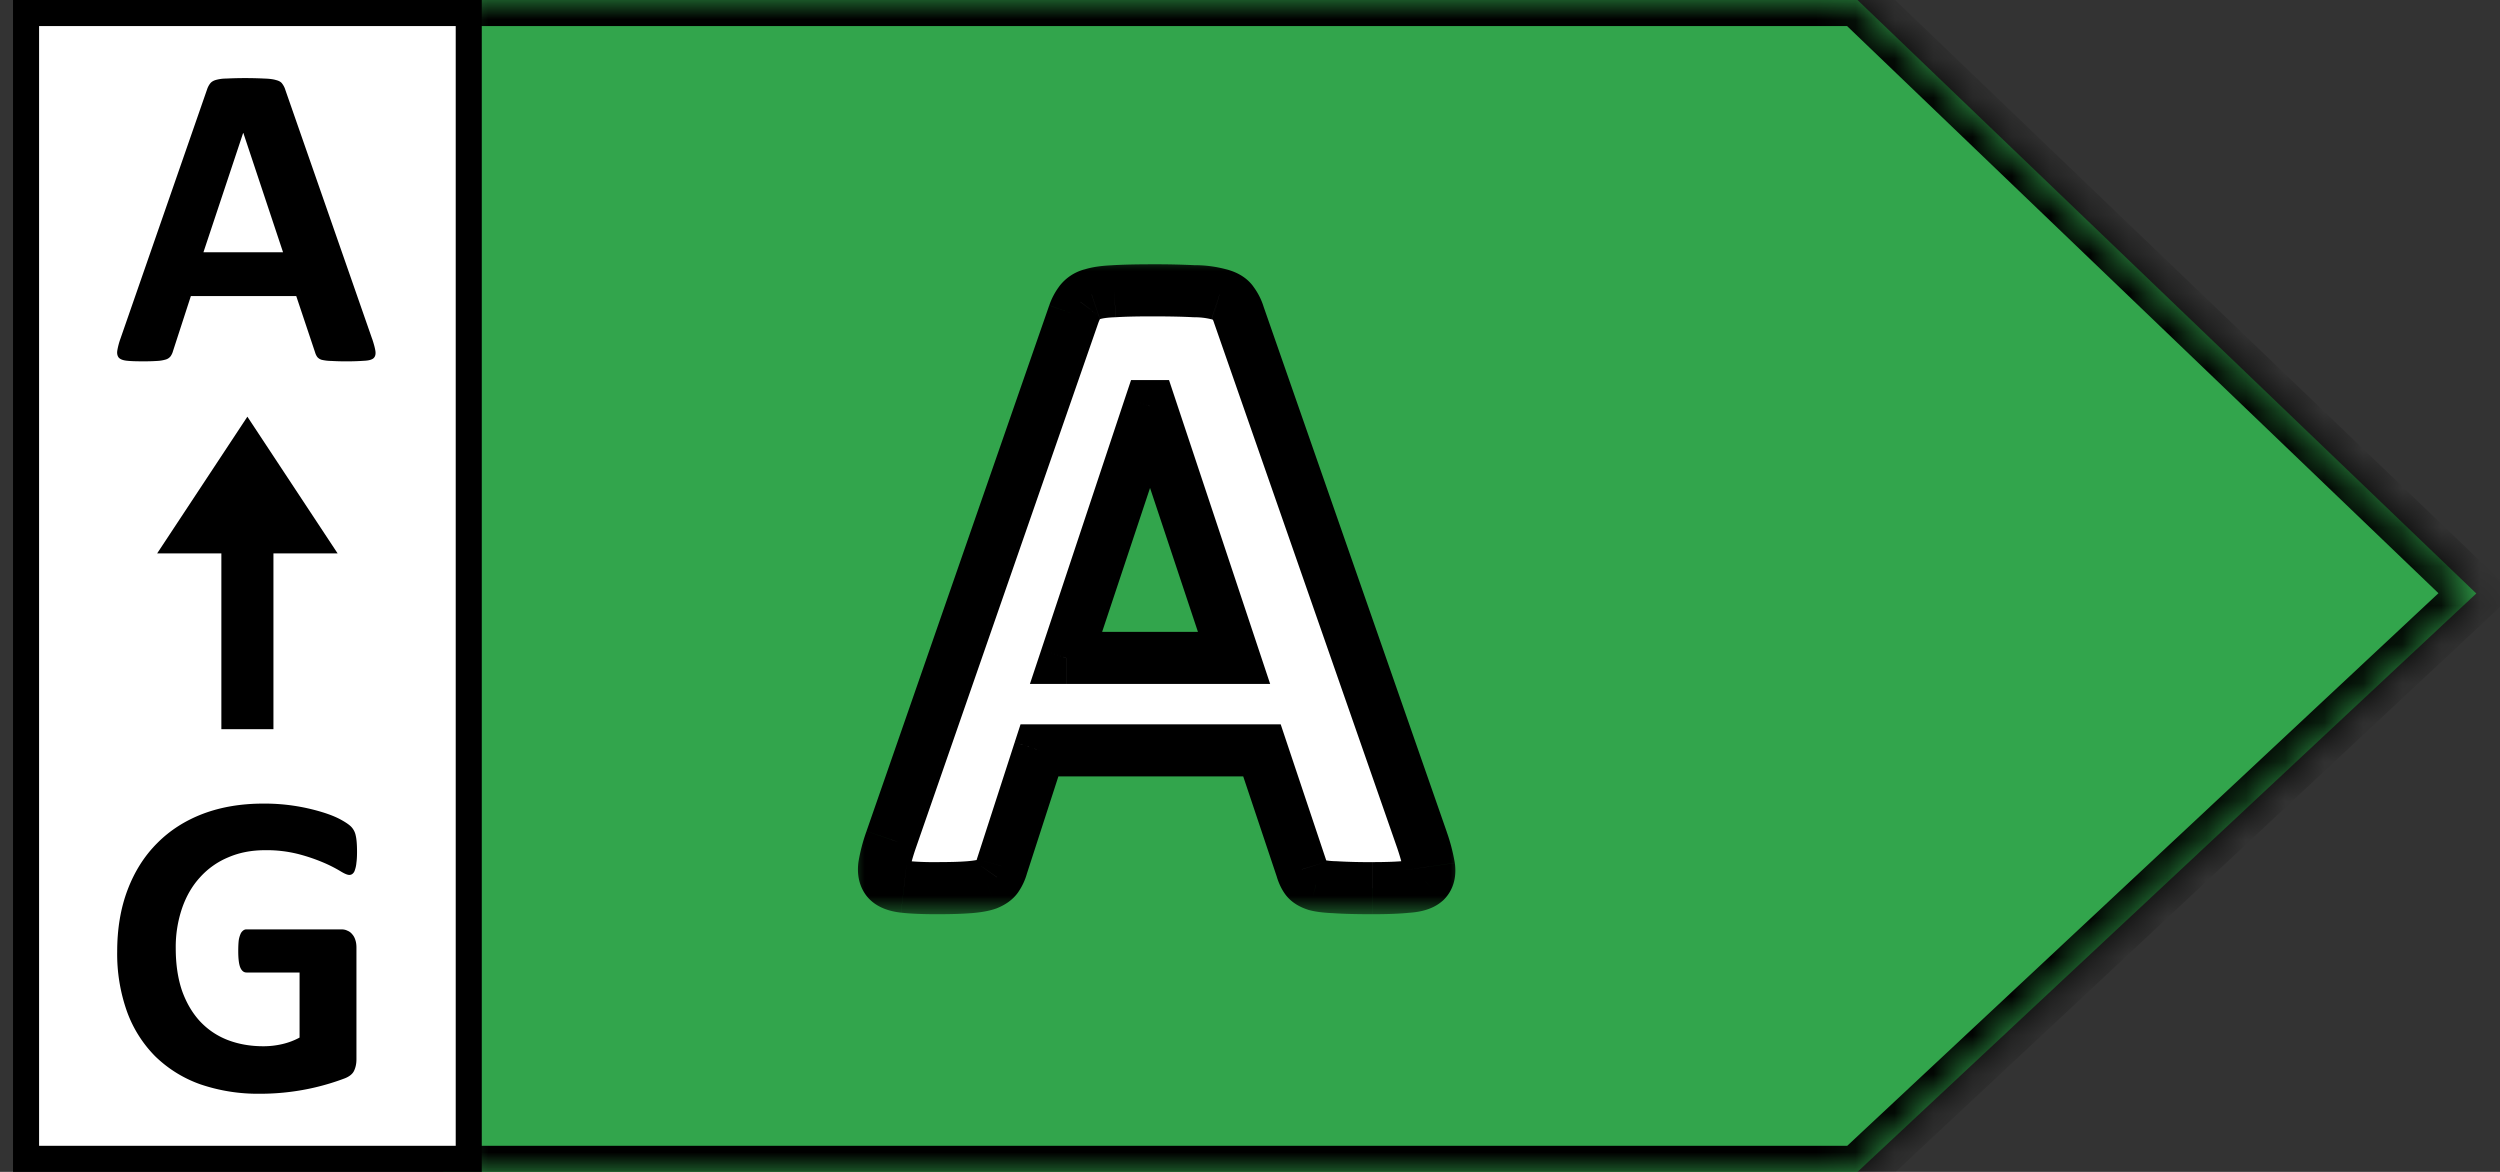
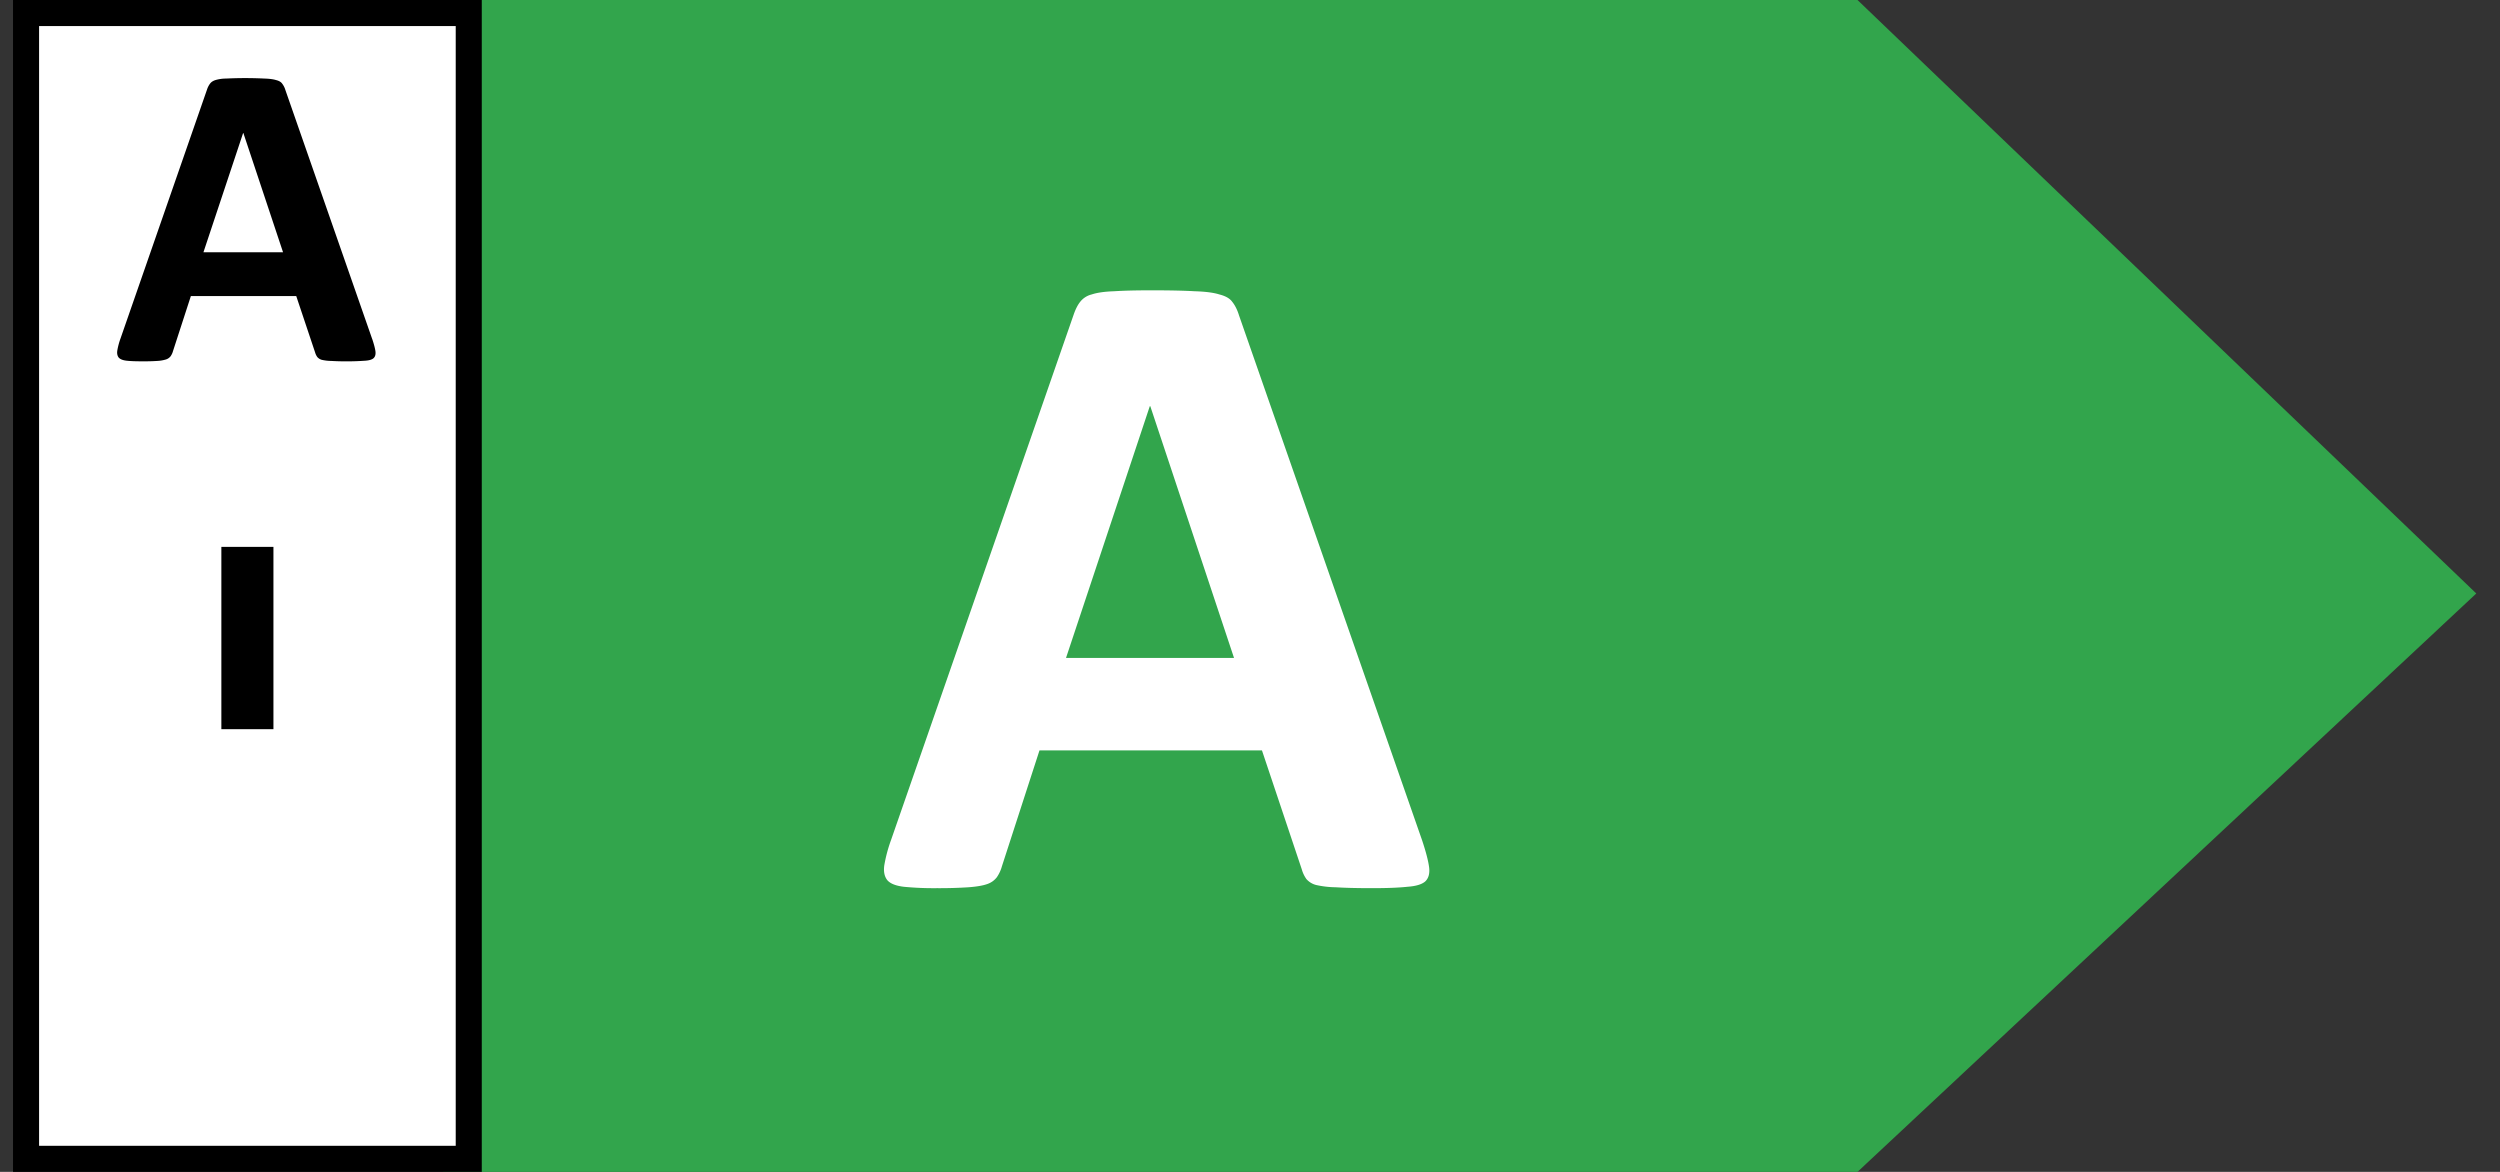
<svg xmlns="http://www.w3.org/2000/svg" width="64" height="30" fill="none">
  <rect width="100%" height="100%" fill="#333333" stroke="none" />
  <mask id="a" fill="#fff">
-     <path fill-rule="evenodd" clip-rule="evenodd" d="M47.552 0H11.345v30h36.207l15.841-14.807L47.552 0z" />
-   </mask>
+     </mask>
  <path fill-rule="evenodd" clip-rule="evenodd" d="M47.552 0H11.345v30h36.207l15.841-14.807L47.552 0z" fill="#32A54C" />
-   <path d="M11.345 0v-.667h-.667V0h.667zm36.207 0l.461-.481-.193-.186h-.268V0zM11.345 30h-.667v.667h.667V30zm36.207 0v.667h.263l.192-.18-.455-.487zm15.841-14.807l.455.487.515-.48-.508-.488-.462.481zM11.345.667h36.207V-.667H11.345V.667zM12.01 30V0h-1.333v30h1.333zm35.54-.667H11.346v1.334h36.207v-1.334zm.456 1.154L63.848 15.68l-.91-.974-15.842 14.807.911.974zm15.848-15.775L48.013-.481 47.09.48l15.842 15.193.922-.962z" fill="#000" mask="url(#a)" />
  <mask id="b" maskUnits="userSpaceOnUse" x="21.63" y="6.432" width="16" height="17" fill="#000">
    <path fill="#fff" d="M21.63 6.432h16v17h-16z" />
-     <path d="M36.408 21.518c.093.281.152.504.175.668.024.164-.007.29-.093.375-.086.078-.239.125-.457.14-.22.024-.52.036-.903.036-.398 0-.71-.008-.937-.023a2.415 2.415 0 01-.504-.059.494.494 0 01-.246-.152.803.803 0 01-.117-.247l-1.02-3.046h-5.695l-.961 2.964a.934.934 0 01-.13.282.513.513 0 01-.245.175c-.11.04-.27.067-.48.083a11.49 11.49 0 01-.81.023 7.91 7.91 0 01-.843-.035c-.203-.024-.344-.078-.422-.164-.078-.094-.105-.223-.082-.387a3.75 3.75 0 01.176-.656L27.49 8.042c.047-.133.101-.239.164-.317a.533.533 0 01.293-.187c.14-.047.332-.074.574-.082.242-.016.562-.024.96-.024.462 0 .829.008 1.102.024.274.008.485.035.633.082.156.039.266.101.328.187.07.086.13.203.176.352l4.688 13.441zm-6.961-11.12h-.012l-2.145 6.445h4.301l-2.144-6.446z" />
  </mask>
  <path d="M36.408 21.518c.093.281.152.504.175.668.024.164-.007.29-.093.375-.086.078-.239.125-.457.14-.22.024-.52.036-.903.036-.398 0-.71-.008-.937-.023a2.415 2.415 0 01-.504-.059.494.494 0 01-.246-.152.803.803 0 01-.117-.247l-1.02-3.046h-5.695l-.961 2.964a.934.934 0 01-.13.282.513.513 0 01-.245.175c-.11.04-.27.067-.48.083a11.49 11.49 0 01-.81.023 7.91 7.91 0 01-.843-.035c-.203-.024-.344-.078-.422-.164-.078-.094-.105-.223-.082-.387a3.75 3.75 0 01.176-.656L27.49 8.042c.047-.133.101-.239.164-.317a.533.533 0 01.293-.187c.14-.047.332-.074.574-.082.242-.016.562-.024.96-.024.462 0 .829.008 1.102.024.274.008.485.035.633.082.156.039.266.101.328.187.07.086.13.203.176.352l4.688 13.441zm-6.961-11.12h-.012l-2.145 6.445h4.301l-2.144-6.446z" fill="#fff" />
-   <path d="M36.408 21.518l.632-.21-.003-.01-.63.22zm.082 1.043l.448.494.012-.011.011-.011-.471-.472zm-.457.14l-.048-.664h-.012l-.011.002.07.663zm-1.84.013l.046-.665-.011-.001h-.011l-.024.666zm-.504-.059l-.211.632.02.007.02.005.17-.644zm-.363-.399l.637-.195-.003-.008-.002-.008-.632.211zm-1.02-3.046l.632-.212-.152-.455h-.48v.667zm-5.695 0v-.667h-.485l-.15.461.635.206zm-.961 2.964l-.634-.205-.004.011-.003.011.64.183zm-.13.282l-.545-.383-.005.007-.004.006.555.37zm-.245.175l.224.628.012-.004.011-.005-.247-.619zm-.48.083l-.05-.665h-.002l.051.665zm-2.075-.176l-.512.427.01.01.009.011.493-.448zm.094-1.043l-.63-.22v.004l.63.216zM27.49 8.042l-.629-.222-.001.003.63.219zm.164-.317l.52.417.01-.012.009-.013-.54-.392zm.293-.187l.188.64.011-.004.011-.004-.21-.632zm.574-.082l.021.666h.011l.01-.001-.042-.665zm2.062 0l-.038.665h.01l.01.001.018-.666zm.633.082l-.2.636.019.006.02.005.161-.647zm.328.187l-.539.392.011.016.012.014.516-.422zm.176.352l-.636.2.003.01.004.01.63-.22zm-2.273 2.32l.632-.21-.152-.457h-.48v.667zm-.012 0V9.73h-.48l-.153.457.633.21zm-2.145 6.446l-.632-.211-.292.877h.924v-.666zm4.301 0v.666h.925l-.292-.877-.633.21zm4.184 4.886c.09.268.133.446.148.552l1.32-.19a4.706 4.706 0 00-.203-.784l-1.265.422zm.148.552c.003.02-.003.002.008-.04a.335.335 0 01.087-.151l.943.943c.284-.285.324-.65.282-.941l-1.32.189zm.118-.213a.3.3 0 01.062-.044l.012-.006a.991.991 0 01-.13.02l.095 1.329c.253-.018.6-.077.858-.313l-.897-.986zm-.08-.029c-.184.02-.457.031-.83.031v1.334c.391 0 .72-.012.973-.04l-.142-1.325zm-.83.031a13.9 13.9 0 01-.892-.021l-.092 1.33c.249.017.579.025.983.025V22.07zm-.914-.023a1.84 1.84 0 01-.356-.036l-.344 1.288c.19.05.416.072.652.08l.048-1.332zm-.317-.024c-.023-.008-.023-.01-.01-.002a.33.33 0 01.086.082l-1.067.8c.163.217.392.326.569.384l.422-1.264zm.076.08c.007.009.008.012.004.005a.363.363 0 01-.017-.047l-1.275.392c.047.15.115.308.221.45l1.067-.8zm-.018-.058l-1.02-3.047-1.264.423 1.02 3.047 1.264-.423zm-1.652-3.502h-5.695v1.333h5.695v-1.333zm-6.33.461l-.96 2.965 1.268.411.96-2.965-1.267-.41zm-.967 2.987a.282.282 0 01-.034.082l1.092.765a1.6 1.6 0 00.224-.48l-1.282-.367zm-.043.095a.297.297 0 01.07-.076c.012-.008.012-.006-.009.002l.495 1.238c.184-.073.403-.2.554-.424l-1.11-.74zm.085-.082c-.025.008-.114.03-.306.045l.099 1.33c.23-.018.46-.05.655-.12l-.448-1.255zm-.308.045c-.179.014-.429.021-.757.021v1.334c.343 0 .632-.008.86-.026l-.103-1.33zm-.757.021a7.2 7.2 0 01-.768-.03l-.152 1.324c.24.028.55.04.92.04V22.07zm-.768-.03a.635.635 0 01-.092-.018l.006.003.019.01c.016.01.038.028.062.054l-.986.897c.243.268.585.349.838.378l.153-1.324zm.014.071a.288.288 0 01.061.122c.006.028.002.036.005.012l-1.32-.188c-.04.28-.008.622.23.908l1.024-.854zm.066.134c.015-.103.058-.276.147-.534l-1.262-.432a4.443 4.443 0 00-.205.778l1.32.188zm.146-.531L28.119 8.26l-1.26-.438-4.675 13.453 1.26.438zm4.674-13.45a.75.75 0 01.04-.094c.01-.021.017-.029.016-.028l-1.04-.833a1.74 1.74 0 00-.273.51l1.257.445zm.075-.147a.23.23 0 01-.06.058c-.013.009-.015.007.002.002l-.377-1.279a1.196 1.196 0 00-.643.435l1.078.784zm-.036.053c.054-.017.172-.041.385-.048L28.5 6.79c-.27.01-.535.04-.763.116l.421 1.265zm.407-.049c.222-.014.526-.022.918-.022V6.766c-.405 0-.741.008-1.004.024l.086 1.331zm.918-.022c.455 0 .808.008 1.063.022l.076-1.33a20.933 20.933 0 00-1.14-.025v1.333zm1.082.023a1.8 1.8 0 01.451.052l.402-1.272a3.069 3.069 0 00-.815-.113l-.038 1.333zm.49.063c.035.008.041.014.03.008a.27.27 0 01-.079-.076l1.079-.784c-.192-.263-.473-.384-.706-.442l-.323 1.294zm-.026-.038s.026.033.056.13l1.272-.4a1.707 1.707 0 00-.296-.574l-1.032.844zm.063.15l4.687 13.44 1.26-.438L32.35 7.857l-1.26.44zM29.447 9.73h-.012v1.334h.012V9.73zm-.645.457l-2.144 6.445 1.265.42 2.145-6.444-1.266-.421zm-1.512 7.322h4.301v-1.333h-4.3v1.333zm4.934-.877l-2.145-6.445-1.265.42 2.145 6.446 1.265-.421z" fill="#000" mask="url(#b)" />
  <path fill="#fff" stroke="#000" stroke-width=".667" d="M.667.333H12v29.333H.667z" />
  <path d="M9.527 8.673c.045.134.073.24.084.317.01.078-.004.137-.045.177-.04.038-.113.06-.216.067a6.847 6.847 0 01-.872.006 1.14 1.14 0 01-.239-.028.234.234 0 01-.116-.072.38.38 0 01-.056-.117L7.584 7.58H4.886L4.43 8.984a.443.443 0 01-.061.134.244.244 0 01-.117.083.917.917 0 01-.228.039 5.233 5.233 0 01-.383.01c-.17 0-.303-.005-.4-.016-.096-.011-.162-.037-.2-.078-.036-.044-.05-.105-.038-.183a1.81 1.81 0 01.083-.31l2.215-6.374a.513.513 0 01.078-.15c.03-.04.076-.07.139-.09a.991.991 0 01.272-.038 10.075 10.075 0 01.977 0c.13.004.23.017.3.039.074.018.126.048.155.089a.5.5 0 01.084.166l2.22 6.368zM6.23 3.405h-.006L5.208 6.458h2.038L6.23 3.405z" fill="#000" />
  <path fill-rule="evenodd" clip-rule="evenodd" d="M5.667 18.667V14H7v4.667H5.667z" fill="#000" />
-   <path d="M6.333 10.667l2.31 3.5h-4.62l2.31-3.5zM9.14 21.81c0 .107-.005.2-.016.277a.73.73 0 01-.04.189.182.182 0 01-.06.094.126.126 0 01-.083.028c-.049 0-.126-.033-.234-.1a3.48 3.48 0 00-.427-.216 4.561 4.561 0 00-.639-.217 3.29 3.29 0 00-.855-.1c-.348 0-.662.061-.943.183a2.004 2.004 0 00-.722.511c-.2.218-.354.483-.461.794a3.08 3.08 0 00-.161 1.022c0 .41.054.773.161 1.088.111.31.265.572.46.783.197.21.432.37.706.477.278.107.583.161.916.161.163 0 .324-.018.483-.055.16-.037.307-.093.444-.167v-1.666H6.31c-.067 0-.119-.04-.156-.122-.037-.085-.055-.227-.055-.427 0-.104.004-.19.011-.261a.663.663 0 01.044-.167.214.214 0 01.067-.094.133.133 0 01.089-.033h2.426c.06 0 .111.01.156.033a.29.29 0 01.122.089c.037.04.065.09.083.15.019.055.028.12.028.194v2.86c0 .11-.02.208-.061.294-.037.08-.117.146-.239.194a6.091 6.091 0 01-1.577.366 6.09 6.09 0 01-.583.028 4.564 4.564 0 01-1.543-.244 3.171 3.171 0 01-1.15-.716 3.142 3.142 0 01-.721-1.144A4.406 4.406 0 013 24.363c0-.588.089-1.116.266-1.582.178-.47.43-.868.756-1.194.325-.329.718-.58 1.177-.755.462-.174.977-.26 1.543-.26a5.042 5.042 0 011.516.222c.192.059.351.124.477.194s.213.131.261.183a.45.45 0 01.111.222c.022.093.033.232.033.417z" fill="#000" />
</svg>